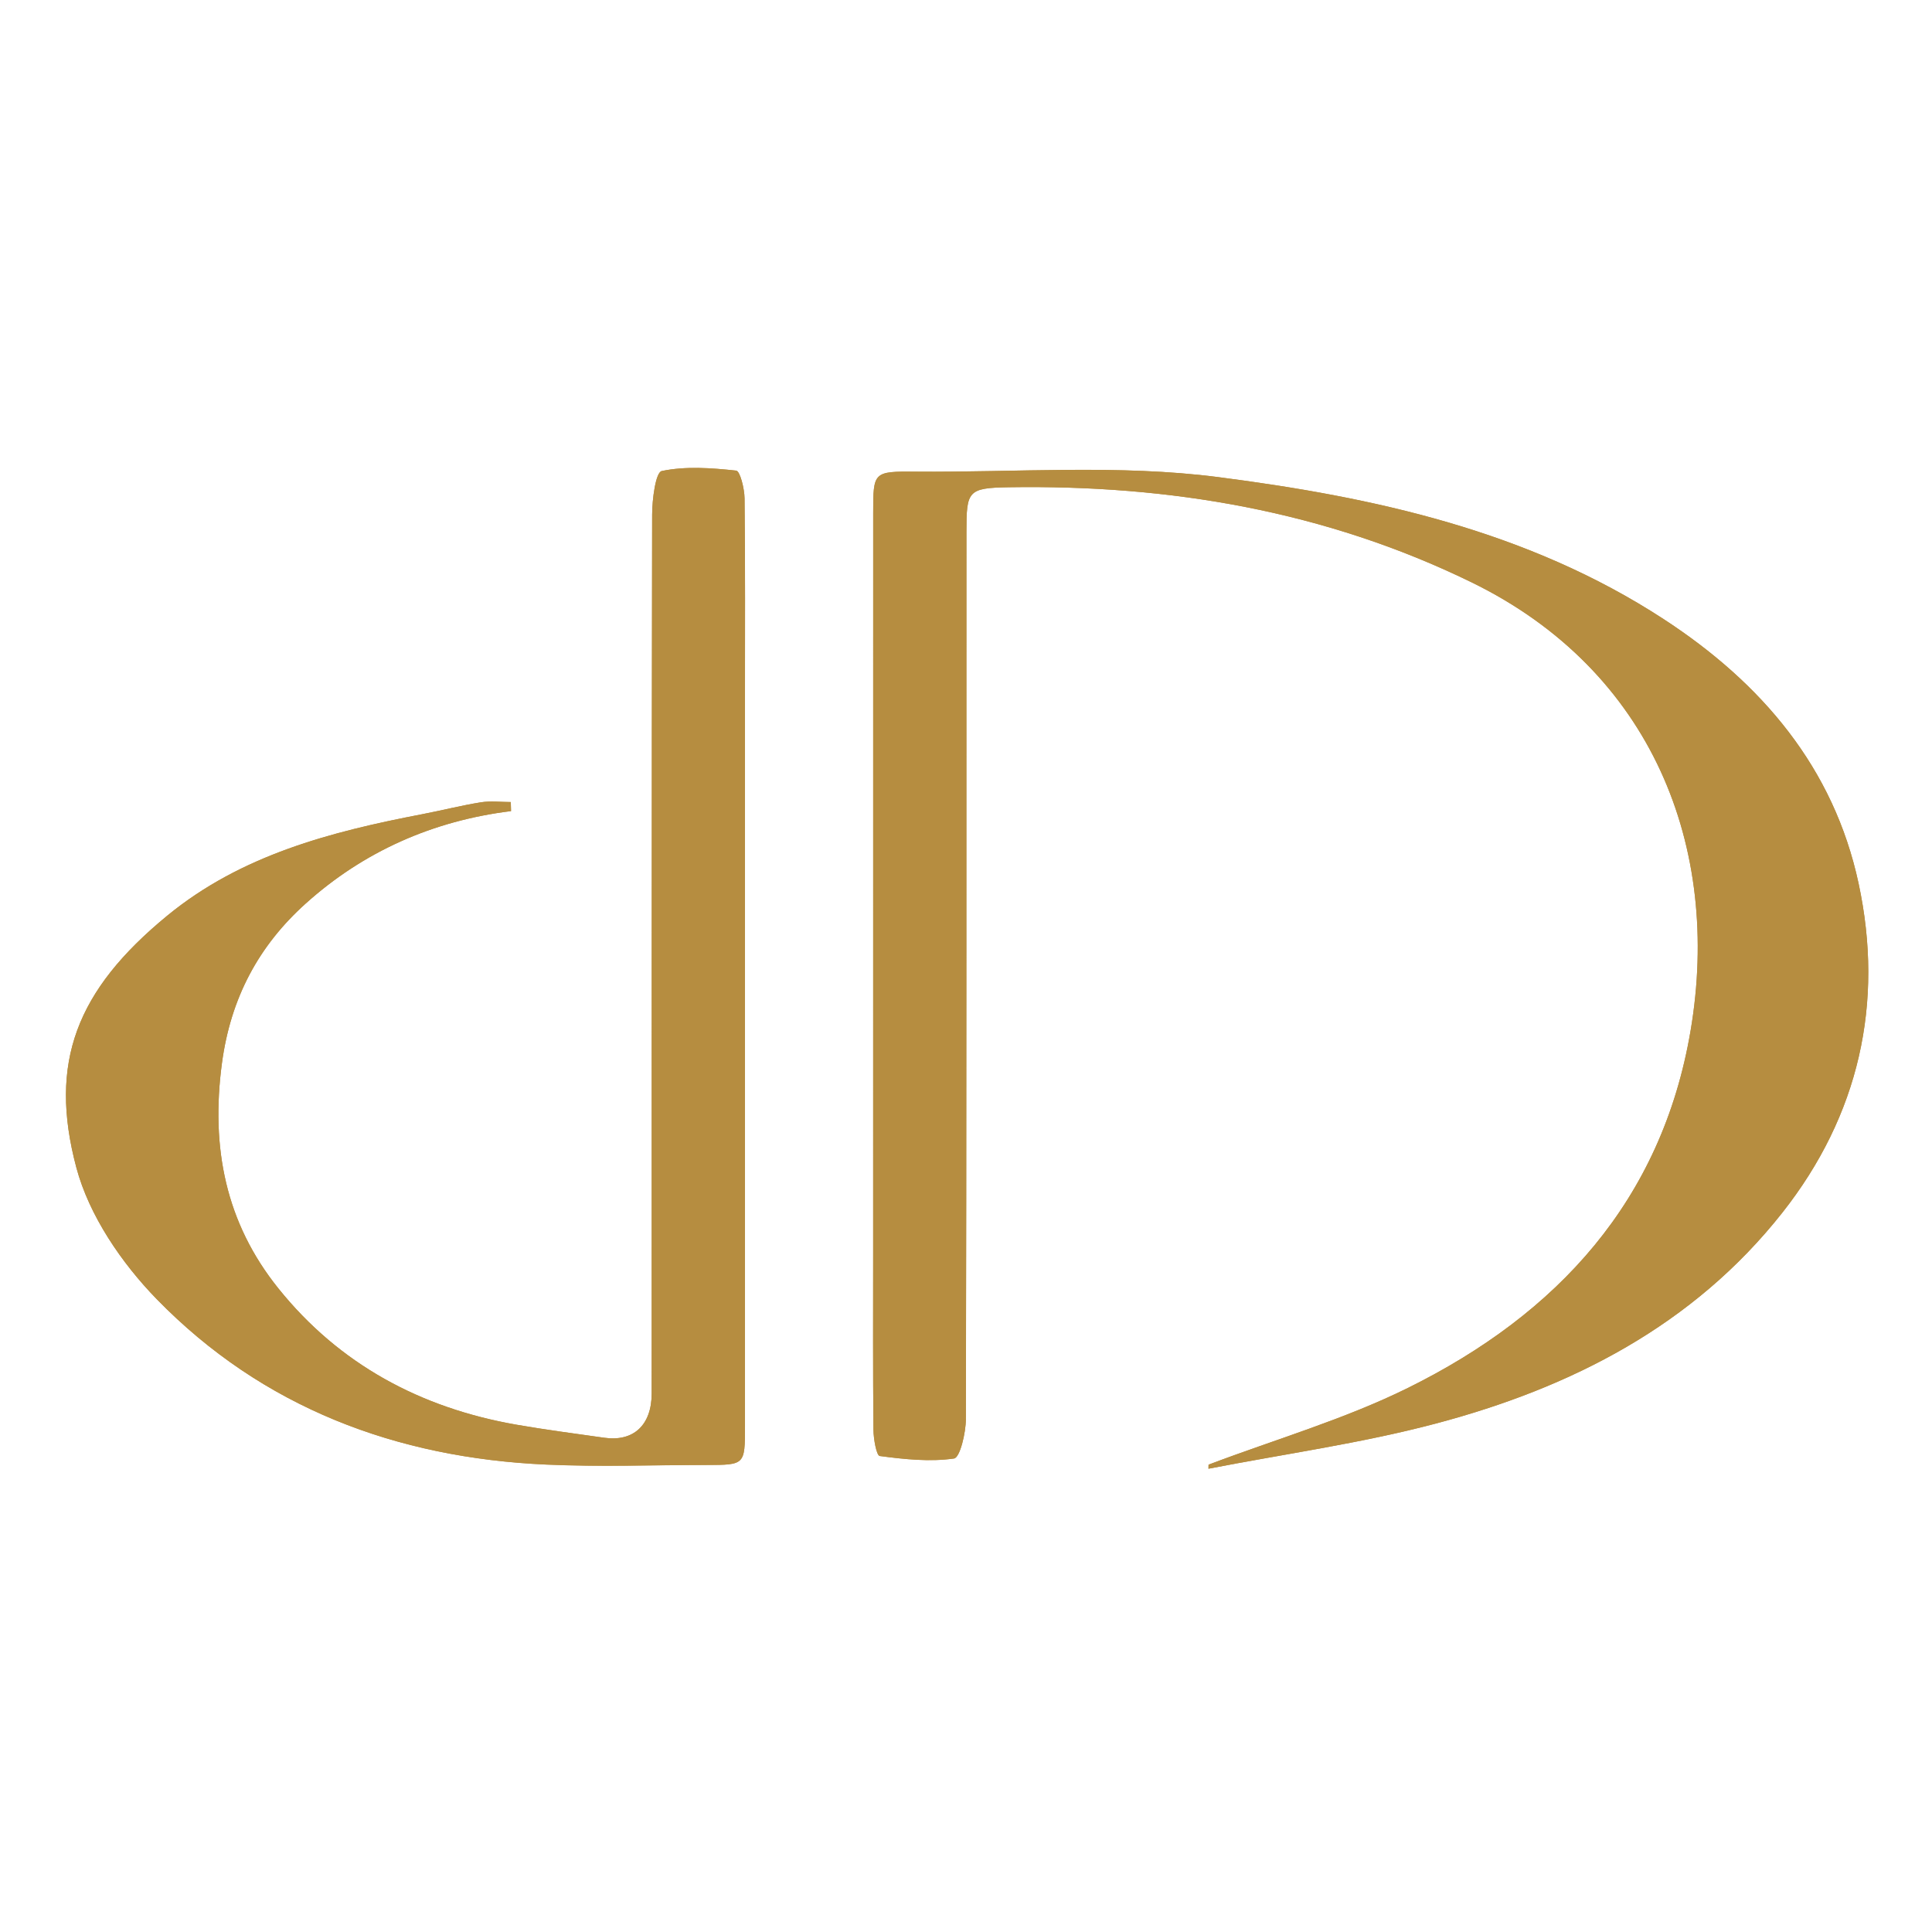
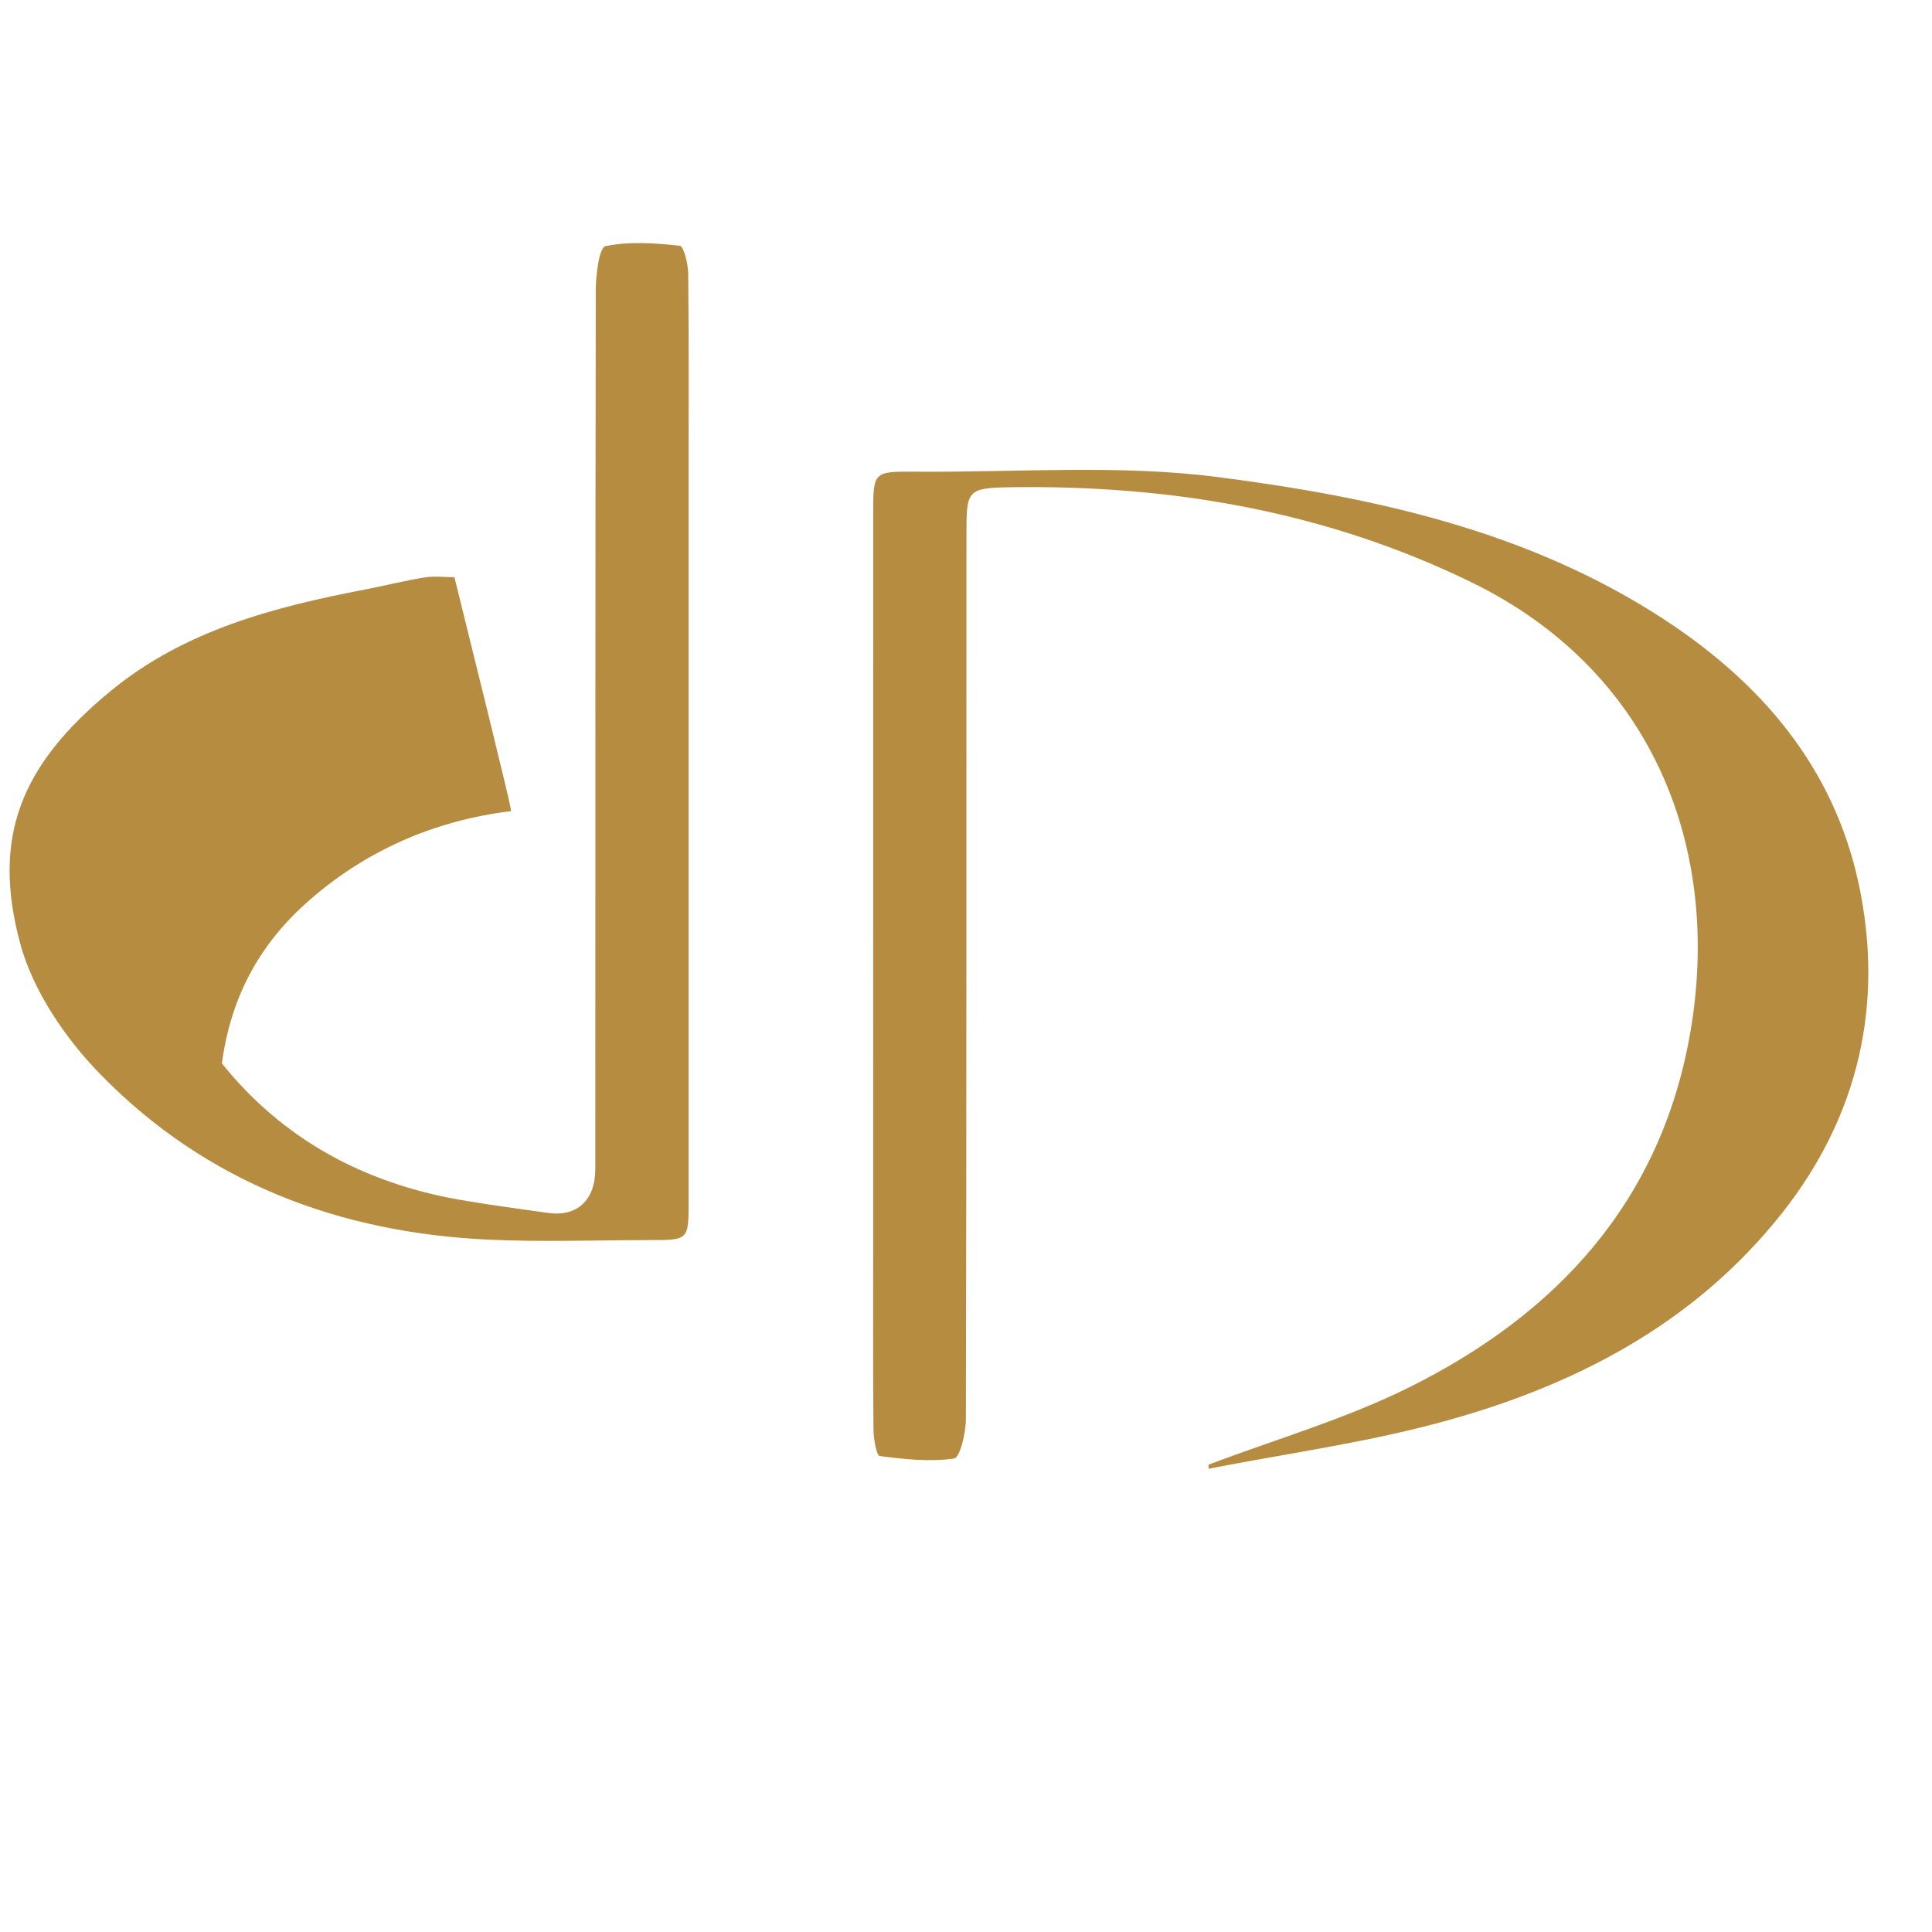
<svg xmlns="http://www.w3.org/2000/svg" version="1.1" id="Layer_1" x="0px" y="0px" viewBox="0 0 512 512" style="enable-background:new 0 0 512 512;" xml:space="preserve">
  <style type="text/css">
	.st0{fill:#B68D40;}
</style>
  <g>
-     <path class="st0" d="M320.28,388.15c-0.01,0.36-0.02,0.71-0.03,1.07c20.09-3.91,40.47-6.73,60.21-11.96   c35.96-9.52,68.31-26.02,91.89-55.92c20.29-25.72,27-55.51,20.19-87.23c-6.58-30.62-25.57-53.05-51.7-70.07   c-35.95-23.42-76.74-32.29-118.02-37.61c-26.34-3.4-53.41-1.22-80.16-1.44c-11.22-0.09-11.26,0.02-11.26,11.01   c-0.01,65.29-0.01,130.58-0.01,195.87c0,15.68-0.07,31.36,0.08,47.04c0.02,2.42,0.79,6.83,1.67,6.94   c6.52,0.87,13.26,1.59,19.69,0.66c1.56-0.23,3.12-6.78,3.13-10.43c0.18-78.4,0.13-156.8,0.15-235.2c0-10.76,0.36-11.58,11.17-11.76   c42.72-0.68,83.91,6.28,122.66,25.18c47.94,23.38,66.3,70.3,58.08,118.82c-7.62,45.02-35.29,75.1-74.91,94.69   C356.27,376.14,337.94,381.46,320.28,388.15z M135.43,214.95c-0.02-0.8-0.05-1.6-0.07-2.39c-2.65,0-5.35-0.34-7.93,0.07   c-5.23,0.84-10.37,2.16-15.58,3.16c-24.24,4.66-47.97,10.82-67.54,26.89c-24.08,19.78-31.5,38.94-24.08,66.76   c3.39,12.71,11.99,25.31,21.35,34.91c27.99,28.68,63.42,42.02,103.2,43.79c14.12,0.63,28.29,0.11,42.44,0.1   c10.17-0.01,10.2-0.02,10.2-10.24c0.01-64.25,0.01-128.49,0-192.74c0-17.73,0.09-35.47-0.11-53.19c-0.03-2.57-1.19-7.23-2.22-7.34   c-6.55-0.71-13.39-1.22-19.73,0.11c-1.62,0.34-2.54,7.54-2.54,11.59c-0.15,77.61-0.1,155.22-0.12,232.83   c0,8.42-4.81,12.87-12.58,11.77c-7.74-1.1-15.5-2.11-23.21-3.45c-25.41-4.42-46.99-16-63.17-36.16   c-13.93-17.36-17.91-37.23-14.94-59.58c2.31-17.41,9.8-31.24,22.19-42.37C96.3,225.68,114.7,217.5,135.43,214.95z" />
    <path class="st0" d="M320.28,388.15c17.66-6.69,35.99-12,52.84-20.33c39.61-19.59,67.28-49.66,74.91-94.69   c8.22-48.52-10.14-95.44-58.08-118.82c-38.75-18.9-79.94-25.87-122.66-25.18c-10.81,0.17-11.17,1-11.17,11.76   c-0.02,78.4,0.03,156.8-0.15,235.2c-0.01,3.65-1.57,10.2-3.13,10.43c-6.42,0.93-13.16,0.2-19.69-0.66   c-0.87-0.12-1.64-4.52-1.67-6.94c-0.15-15.68-0.08-31.36-0.08-47.04c0-65.29-0.01-130.58,0.01-195.87   c0-10.99,0.04-11.1,11.26-11.01c26.75,0.22,53.82-1.96,80.16,1.44c41.28,5.33,82.07,14.19,118.02,37.61   c26.13,17.03,45.12,39.46,51.7,70.07c6.82,31.72,0.1,61.5-20.19,87.23c-23.58,29.9-55.93,46.39-91.89,55.92   c-19.74,5.23-40.12,8.05-60.21,11.96C320.26,388.86,320.27,388.5,320.28,388.15z" />
-     <path class="st0" d="M135.43,214.95c-20.73,2.55-39.12,10.74-54.43,24.5c-12.38,11.13-19.87,24.96-22.19,42.37   c-2.97,22.35,1.01,42.22,14.94,59.58c16.18,20.16,37.75,31.74,63.17,36.16c7.7,1.34,15.46,2.35,23.21,3.45   c7.77,1.11,12.58-3.34,12.58-11.77c0.02-77.61-0.02-155.22,0.12-232.83c0.01-4.05,0.92-11.25,2.54-11.59   c6.34-1.33,13.17-0.82,19.73-0.11c1.03,0.11,2.19,4.77,2.22,7.34c0.2,17.73,0.11,35.46,0.11,53.19c0,64.25,0.01,128.49,0,192.74   c0,10.22-0.03,10.23-10.2,10.24c-14.15,0.01-28.32,0.53-42.44-0.1c-39.78-1.77-75.21-15.1-103.2-43.79   c-9.37-9.6-17.96-22.2-21.35-34.91c-7.42-27.82-0.01-46.98,24.08-66.76c19.57-16.08,43.3-22.24,67.54-26.89   c5.2-1,10.35-2.32,15.58-3.16c2.58-0.41,5.28-0.07,7.93-0.07C135.38,213.35,135.4,214.15,135.43,214.95z" />
+     <path class="st0" d="M135.43,214.95c-20.73,2.55-39.12,10.74-54.43,24.5c-12.38,11.13-19.87,24.96-22.19,42.37   c16.18,20.16,37.75,31.74,63.17,36.16c7.7,1.34,15.46,2.35,23.21,3.45   c7.77,1.11,12.58-3.34,12.58-11.77c0.02-77.61-0.02-155.22,0.12-232.83c0.01-4.05,0.92-11.25,2.54-11.59   c6.34-1.33,13.17-0.82,19.73-0.11c1.03,0.11,2.19,4.77,2.22,7.34c0.2,17.73,0.11,35.46,0.11,53.19c0,64.25,0.01,128.49,0,192.74   c0,10.22-0.03,10.23-10.2,10.24c-14.15,0.01-28.32,0.53-42.44-0.1c-39.78-1.77-75.21-15.1-103.2-43.79   c-9.37-9.6-17.96-22.2-21.35-34.91c-7.42-27.82-0.01-46.98,24.08-66.76c19.57-16.08,43.3-22.24,67.54-26.89   c5.2-1,10.35-2.32,15.58-3.16c2.58-0.41,5.28-0.07,7.93-0.07C135.38,213.35,135.4,214.15,135.43,214.95z" />
  </g>
</svg>